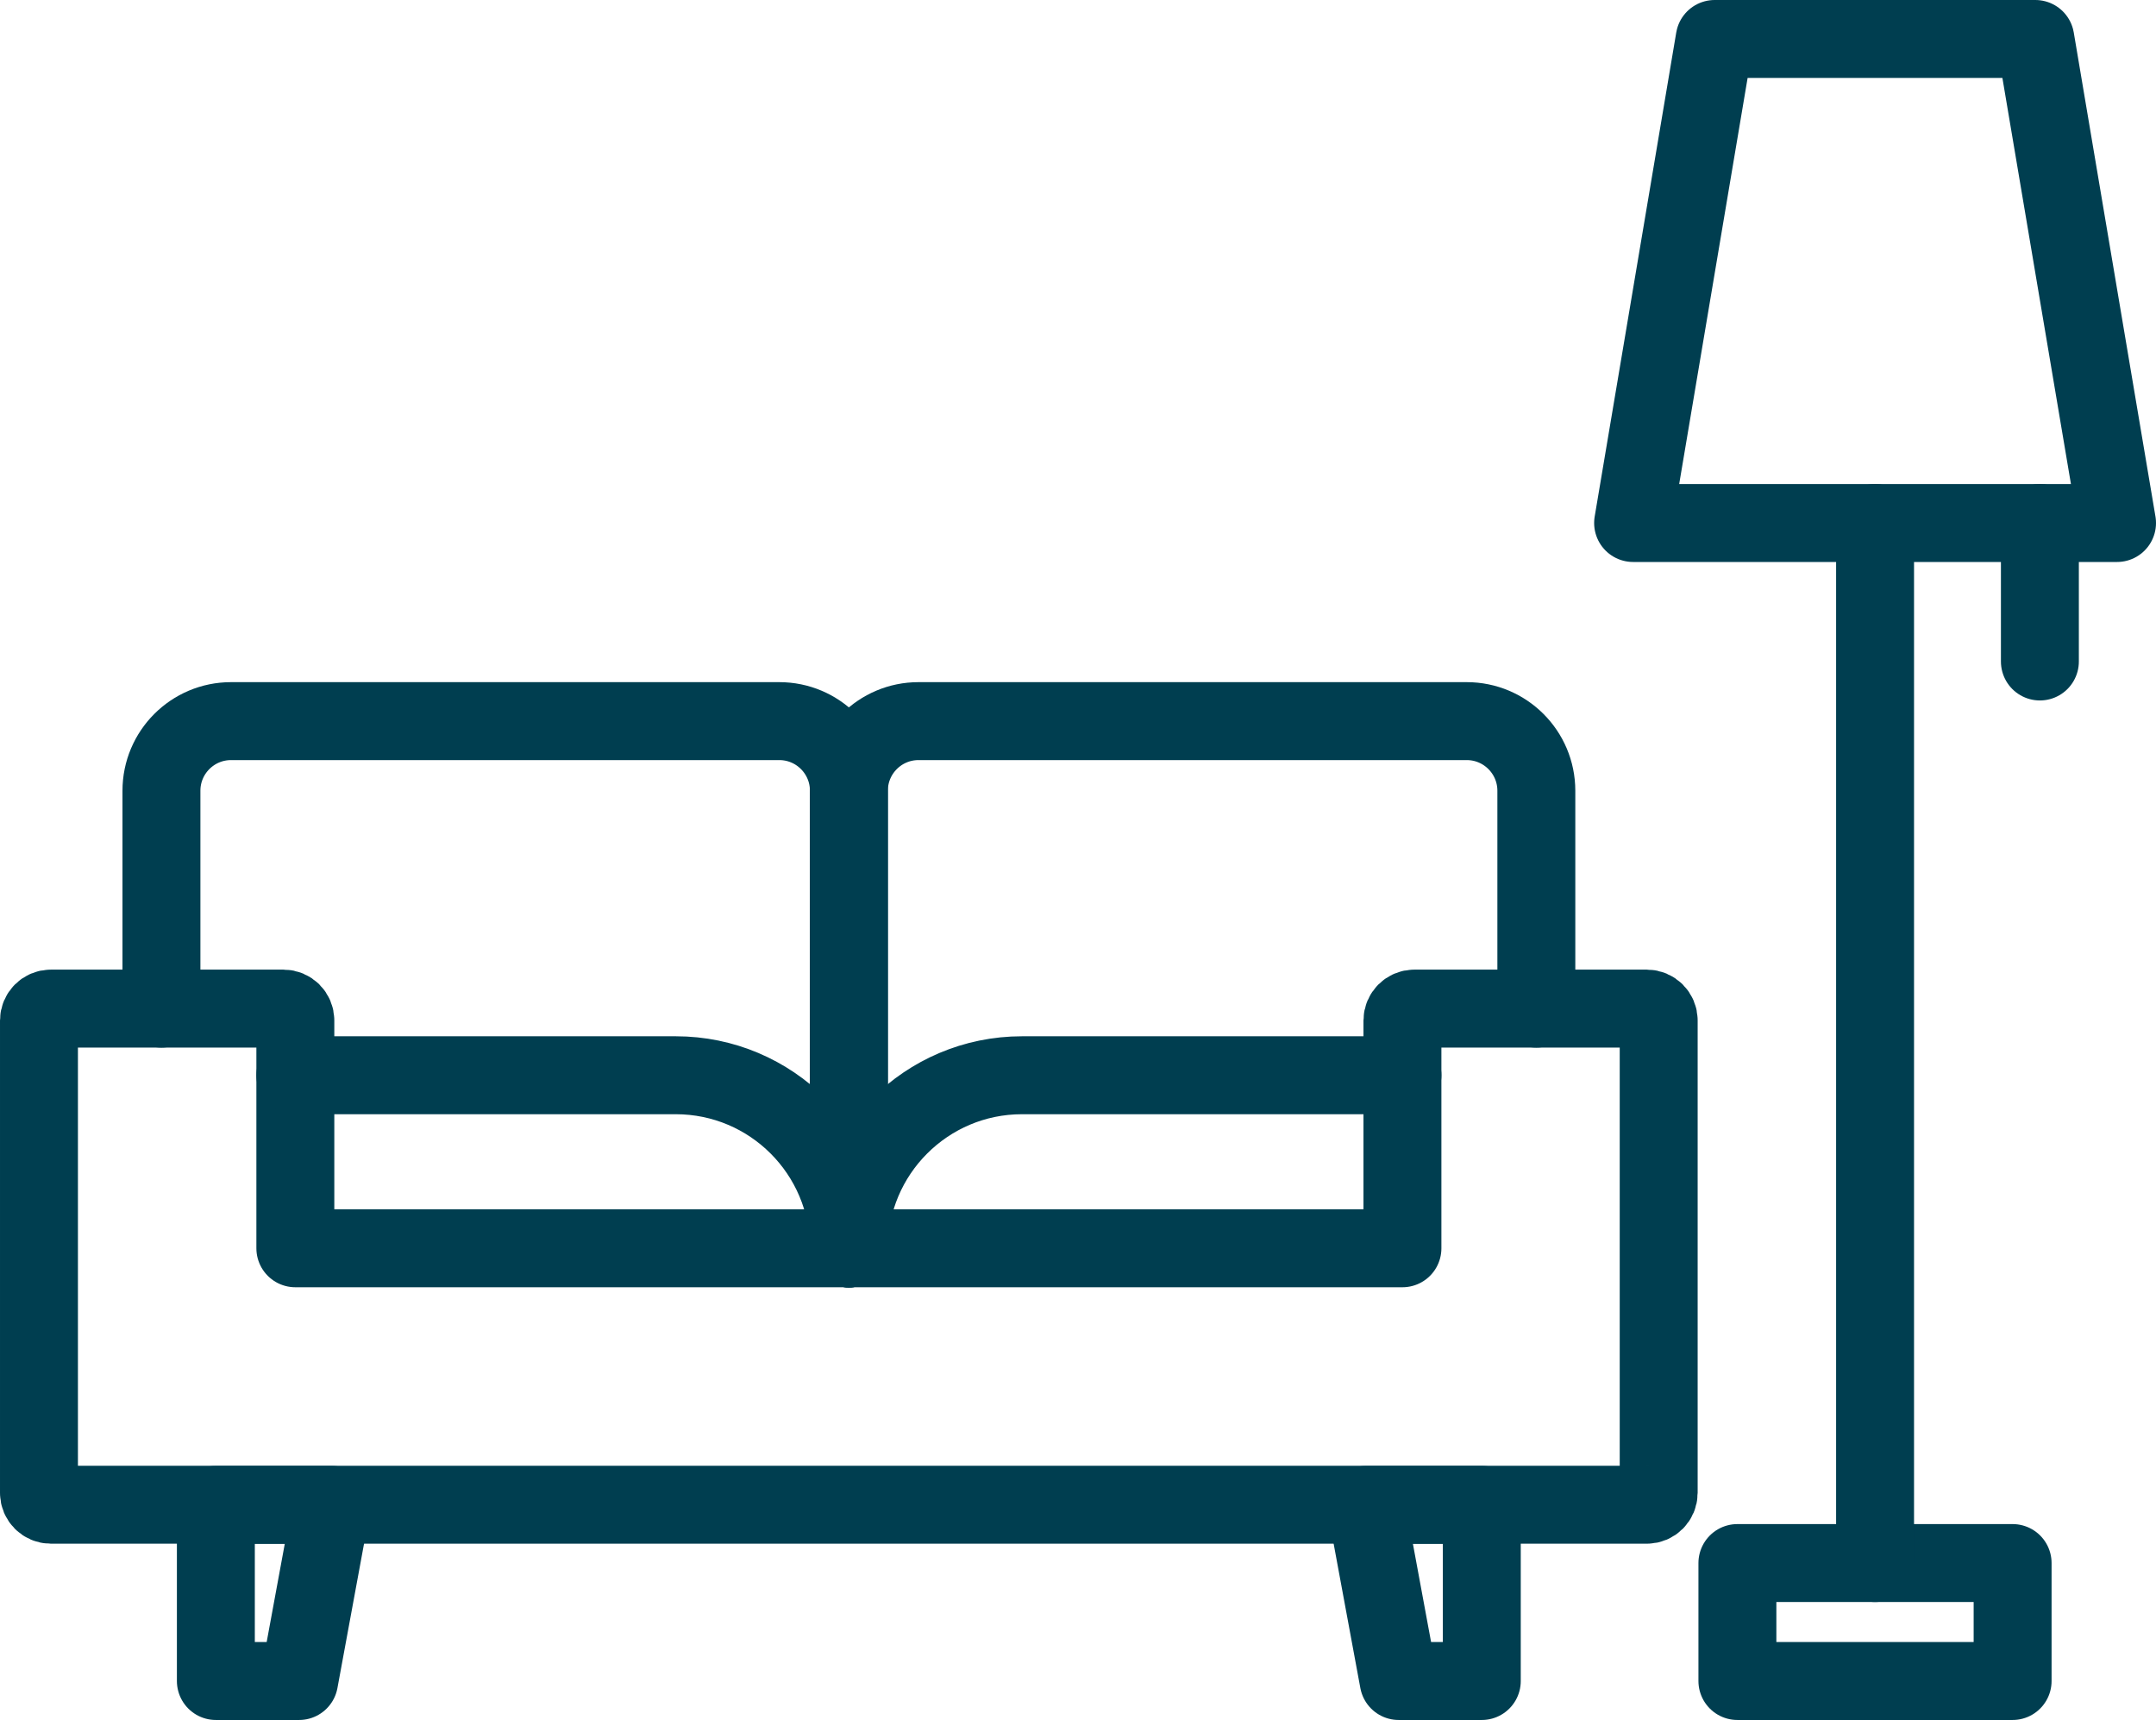
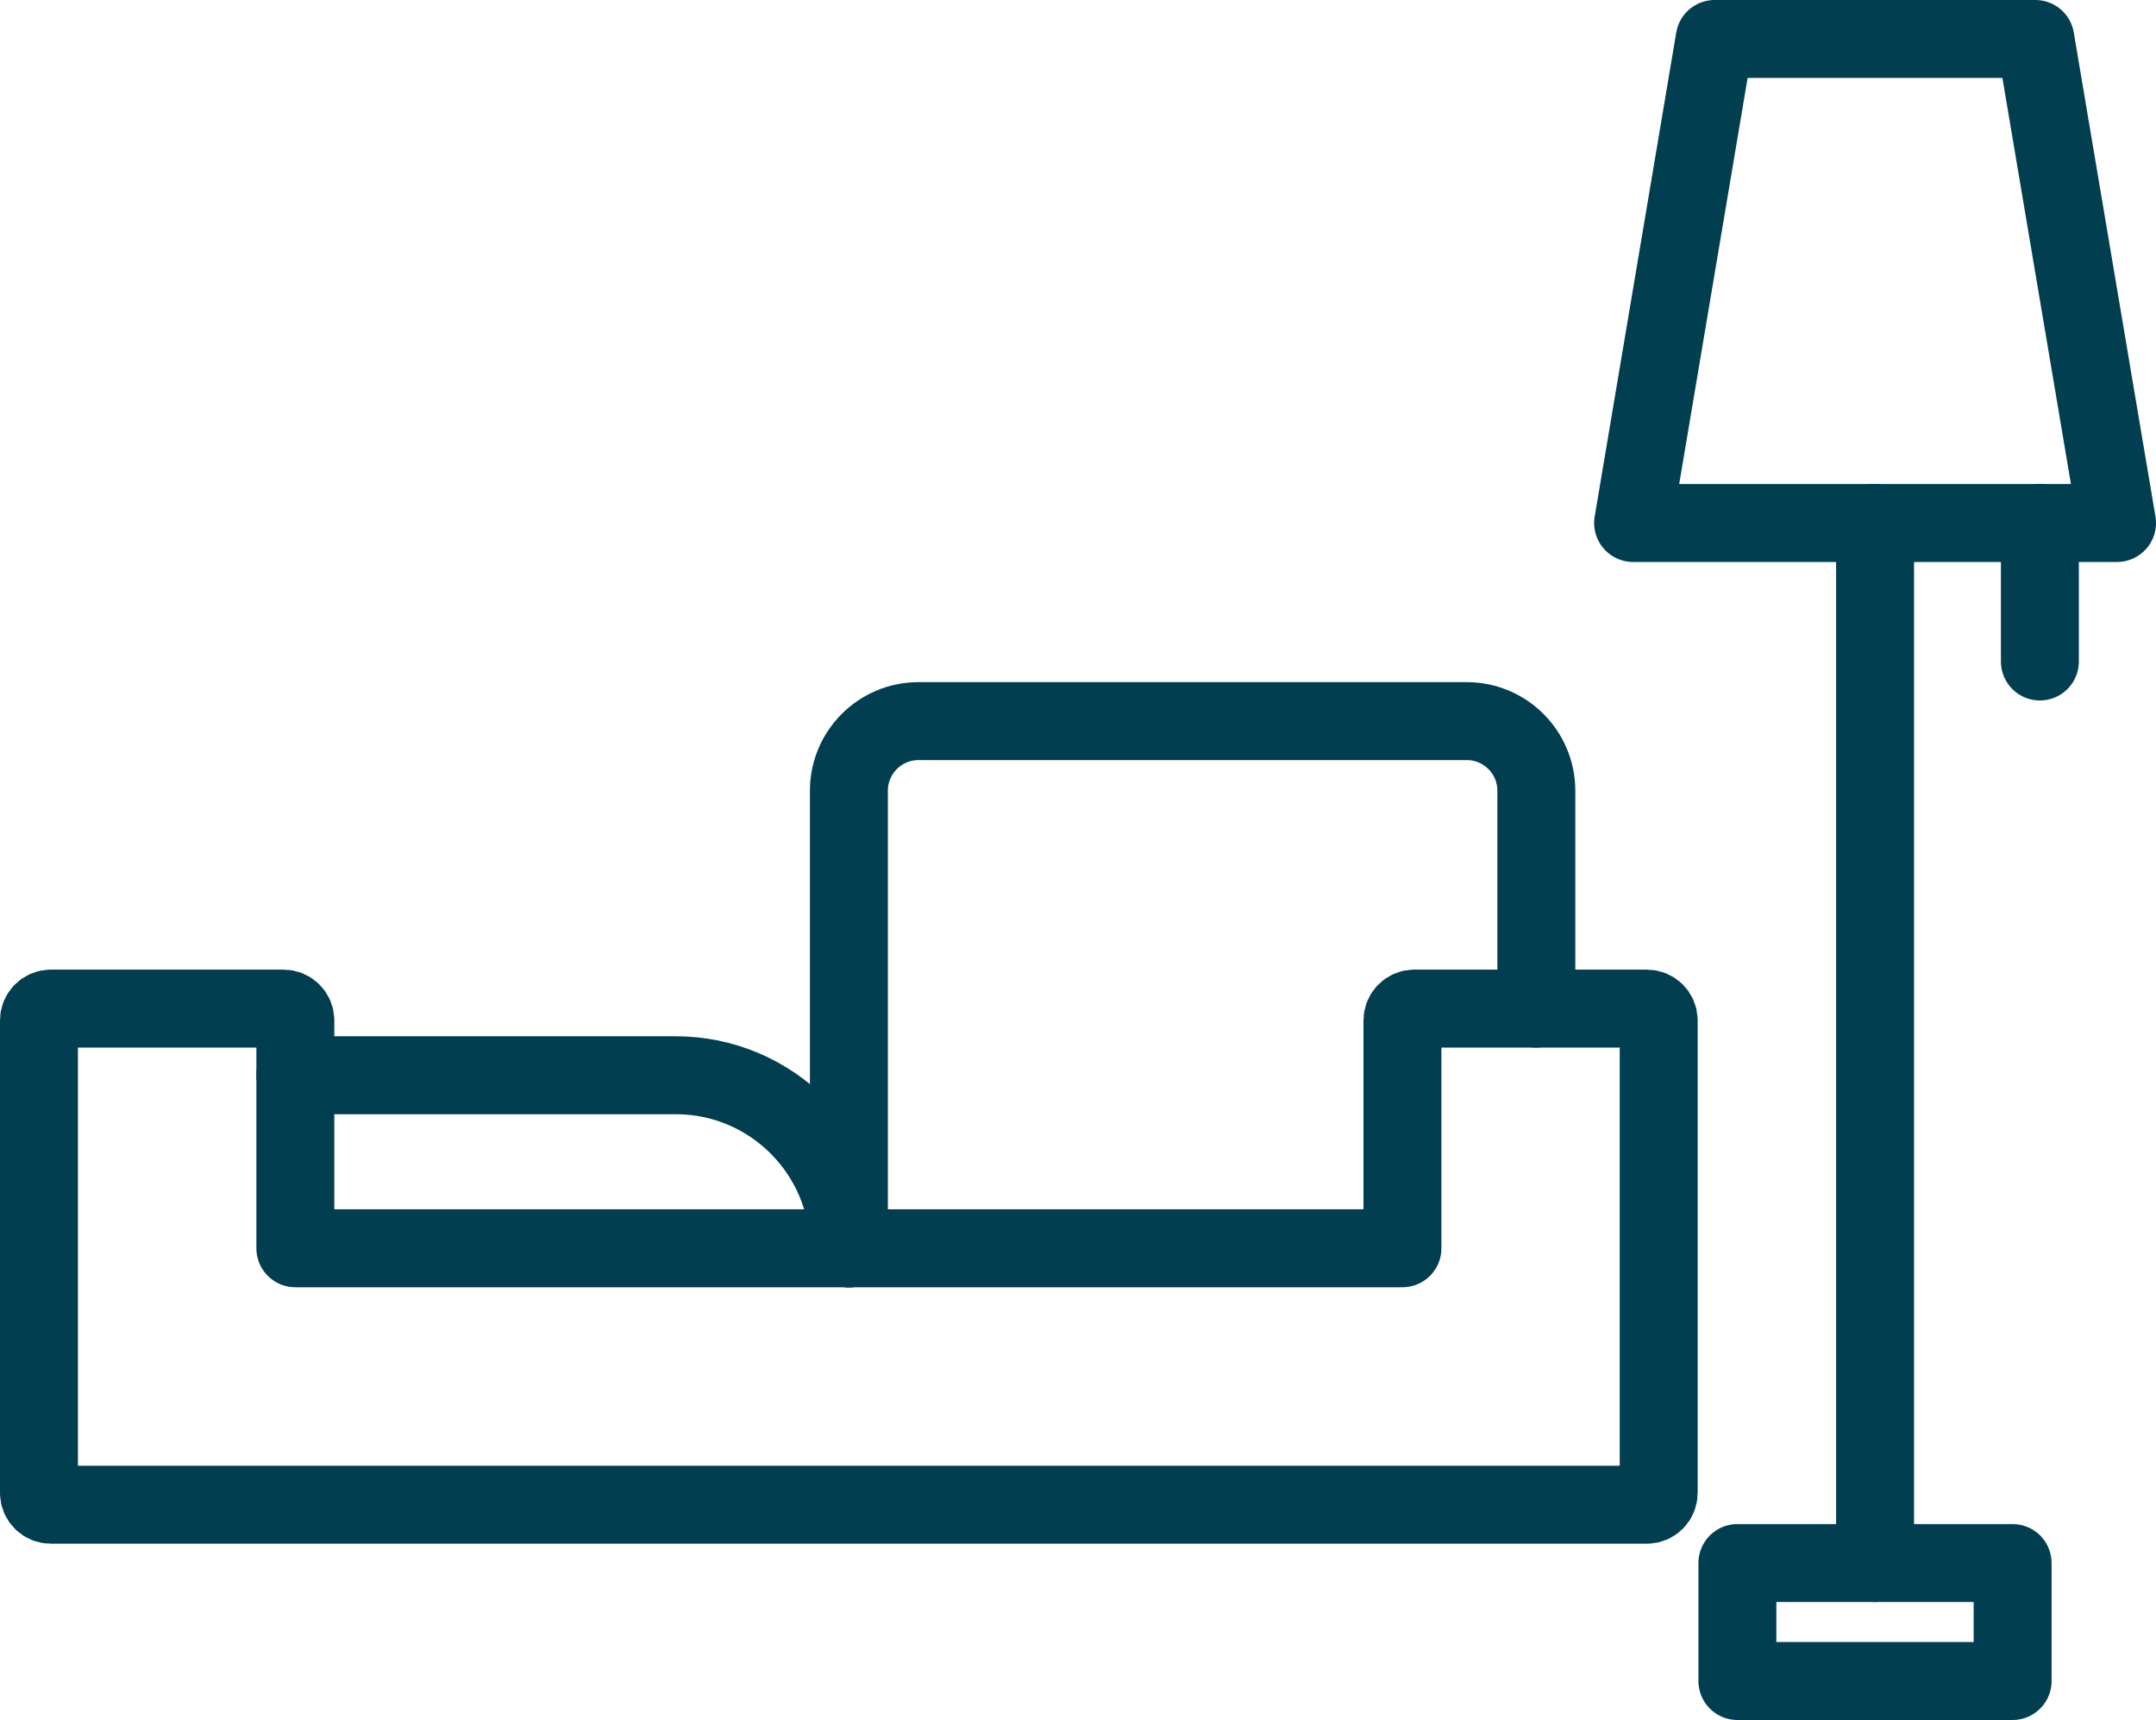
<svg xmlns="http://www.w3.org/2000/svg" id="Layer_2" data-name="Layer 2" viewBox="0 0 166 132.4">
  <defs>
    <style>
      .cls-1 {
        fill: none;
        stroke: #003e50;
        stroke-linecap: round;
        stroke-linejoin: round;
        stroke-width: 6px;
      }
    </style>
  </defs>
  <g id="Layer_1-2" data-name="Layer 1">
    <g>
      <path class="cls-1" d="M126.8,77.64h-17.91c-.5,0-.91.41-.91.91v17.54H22.74v-17.54c0-.5-.41-.91-.91-.91H3.91c-.5,0-.91.41-.91.91v36.37c0,.5.41.91.91.91h122.89c.5,0,.91-.41.91-.91v-36.37c0-.5-.41-.91-.91-.91Z" />
-       <path class="cls-1" d="M65.36,96.1v-35.23c0-2.96-2.4-5.36-5.36-5.36H17.79c-2.96,0-5.36,2.4-5.36,5.36v16.77" />
      <path class="cls-1" d="M22.74,82.77h29.29c7.36,0,13.33,5.97,13.33,13.33h0" />
      <path class="cls-1" d="M65.36,96.1v-35.23c0-2.96,2.4-5.36,5.36-5.36h42.21c2.96,0,5.36,2.4,5.36,5.36v16.77" />
-       <path class="cls-1" d="M107.98,82.77h-29.29c-7.36,0-13.33,5.97-13.33,13.33h0" />
-       <polygon class="cls-1" points="23.03 129.4 16.62 129.4 16.62 115.84 25.53 115.84 23.03 129.4" />
-       <polygon class="cls-1" points="107.69 129.4 114.09 129.4 114.09 115.84 105.18 115.84 107.69 129.4" />
      <rect class="cls-1" x="133.77" y="120.32" width="21.19" height="9.08" />
      <line class="cls-1" x1="144.37" y1="120.32" x2="144.37" y2="40.26" />
      <polygon class="cls-1" points="163 40.26 125.74 40.26 132.02 3 156.71 3 163 40.26" />
      <line class="cls-1" x1="157.06" y1="40.26" x2="157.06" y2="50.92" />
    </g>
  </g>
</svg>